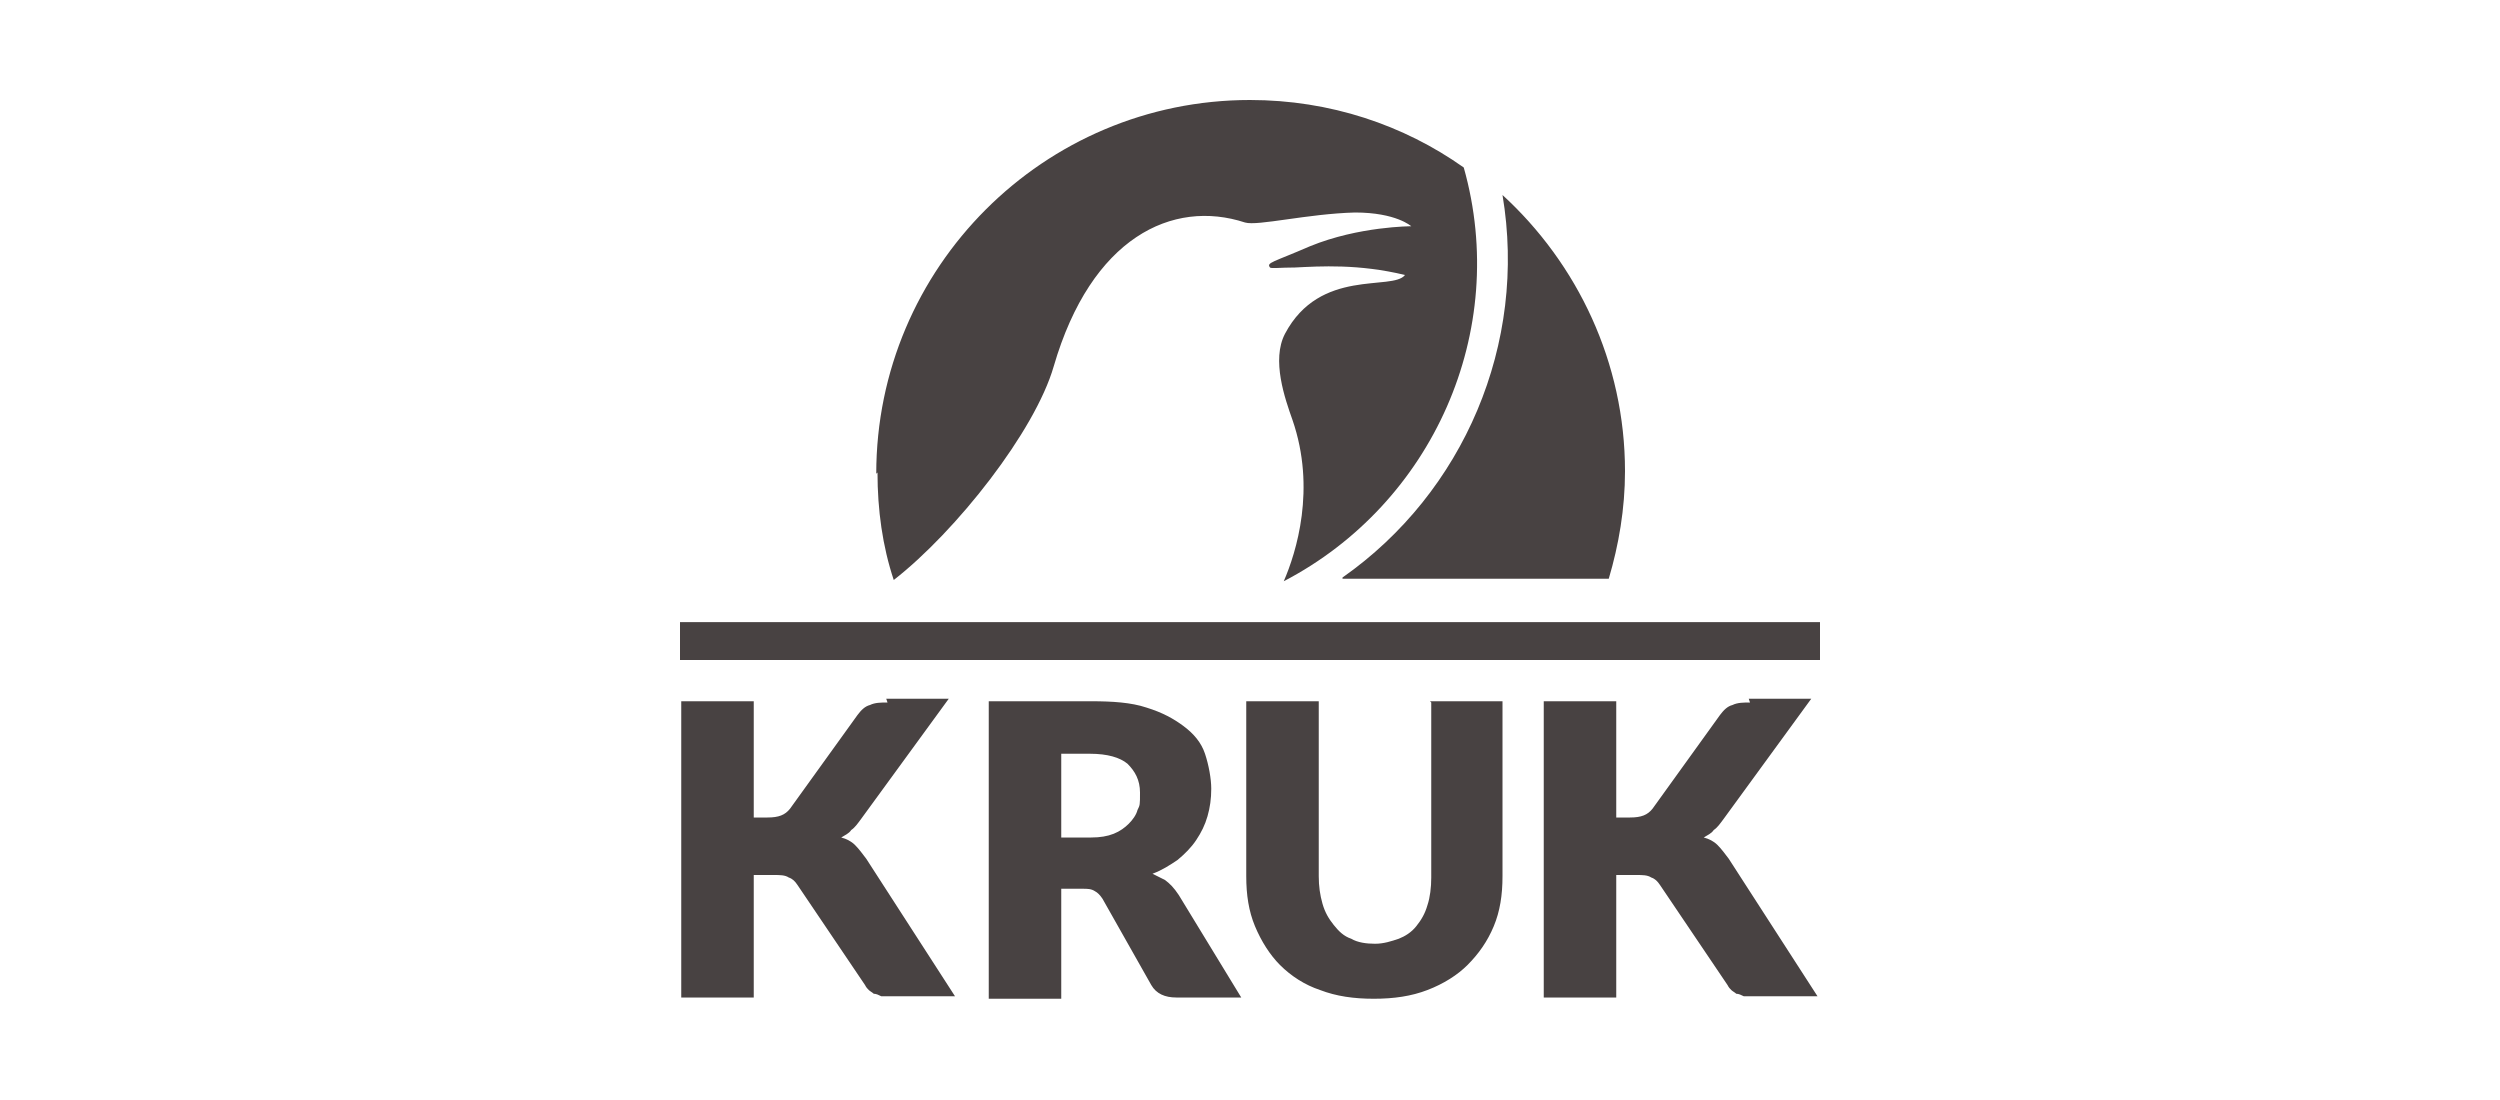
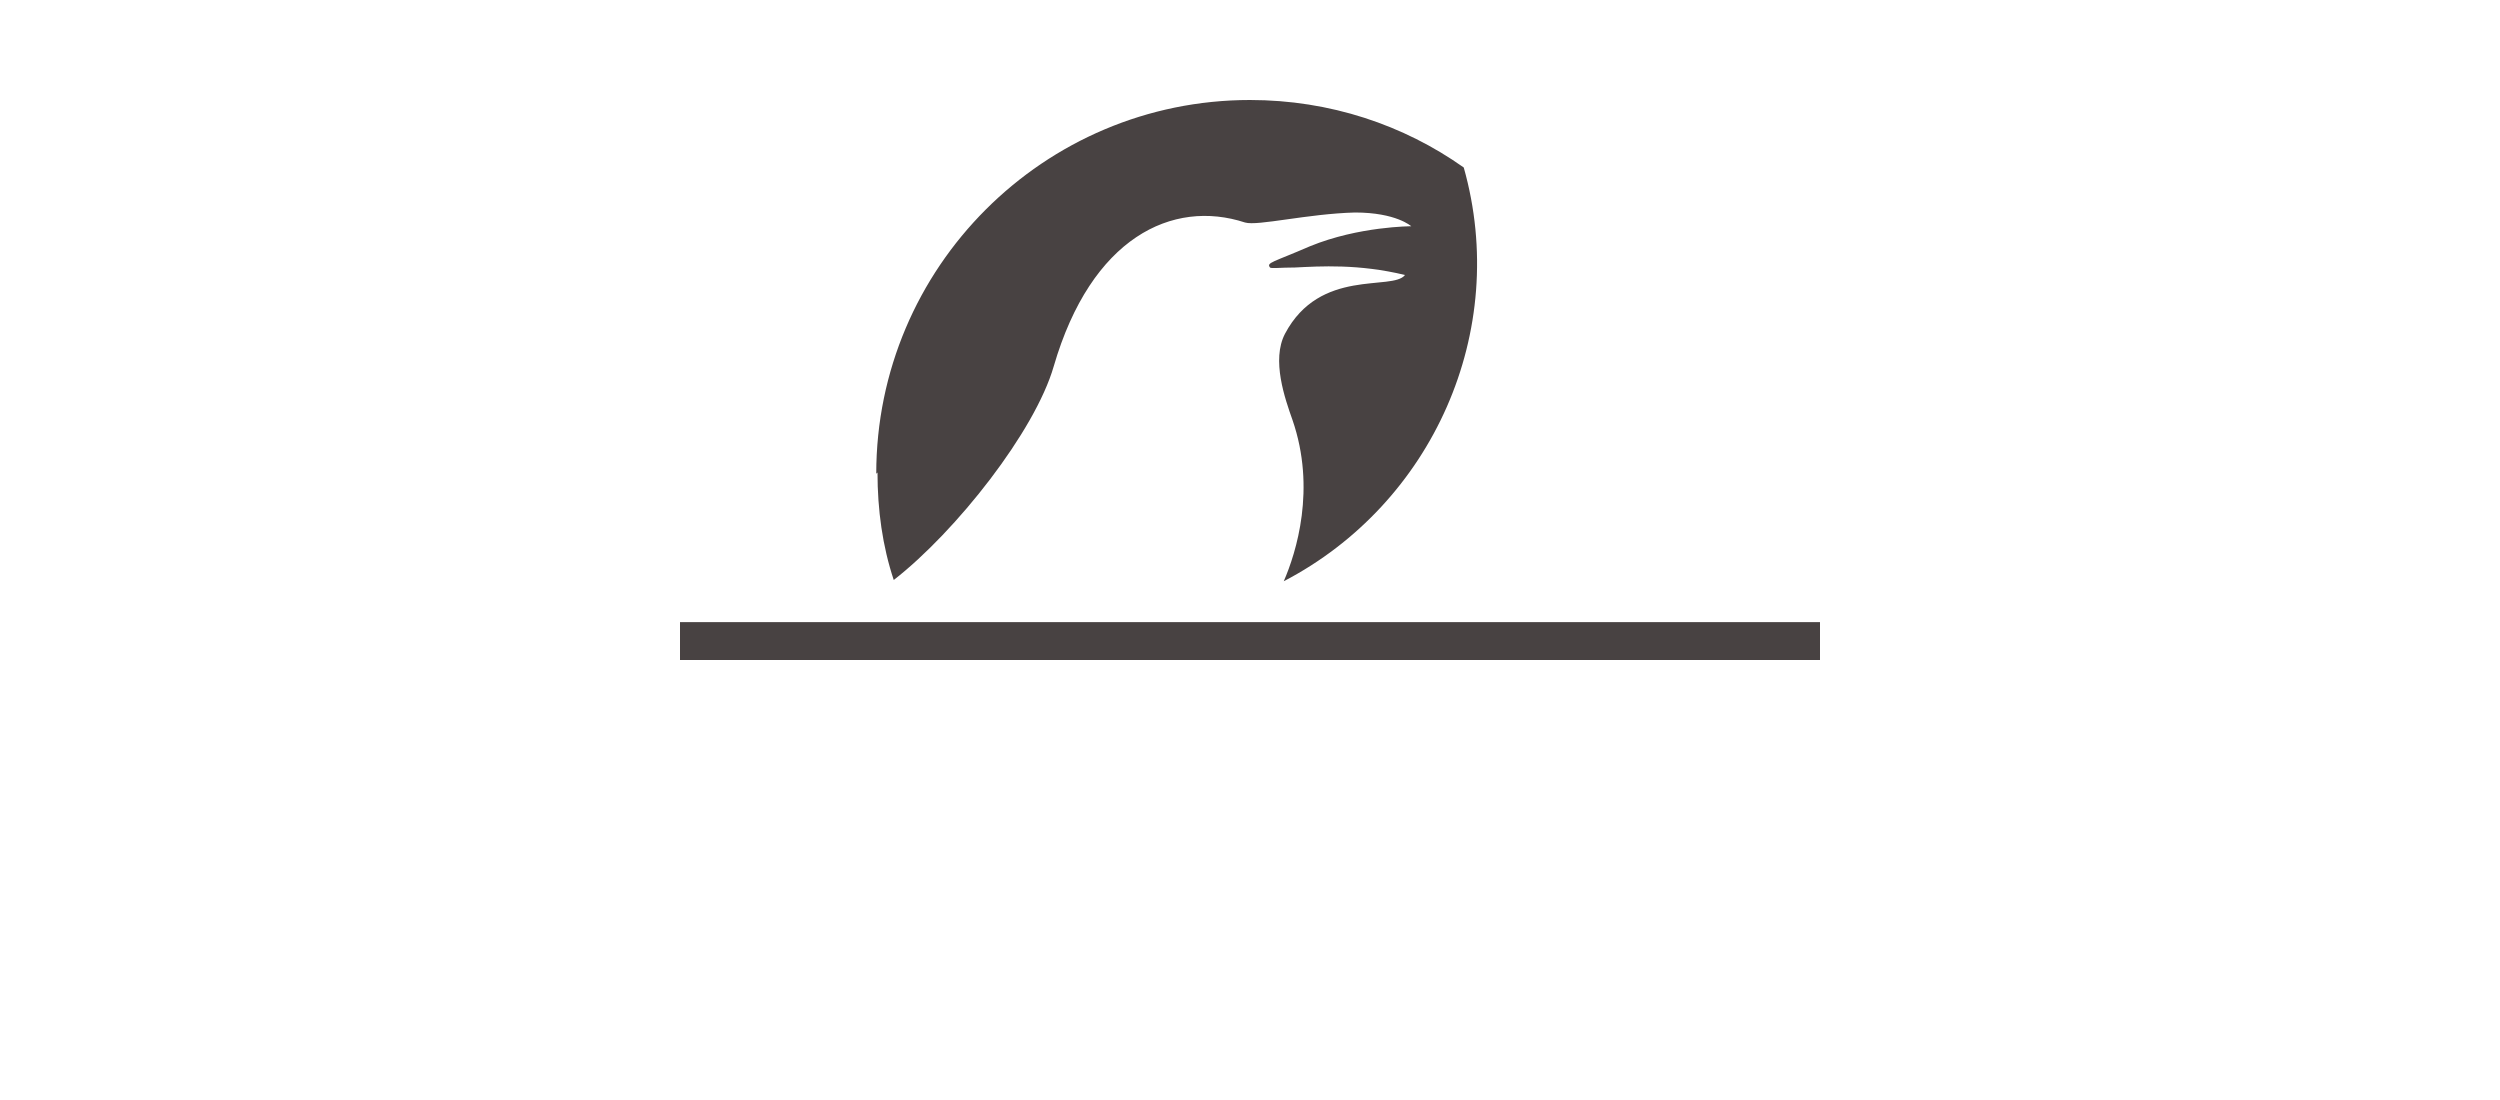
<svg xmlns="http://www.w3.org/2000/svg" id="uuid-6c1e1467-4adc-43cf-ba12-2cea9e7a3f0a" version="1.1" viewBox="0 0 200 88">
  <defs>
    <style>
      .st0 {
        fill: #484242;
      }
    </style>
  </defs>
  <g>
    <rect class="st0" x="54.4" y="49.8" width="91.2" height="3" />
    <rect class="st0" x="54.4" y="49.8" width="91.2" height="3" />
-     <path class="st0" d="M71,56.2c-.5,0-1,0-1.4.2-.4.1-.7.4-1,.8l-5.4,7.5c-.4.5-.9.7-1.8.7h-1.1v-9.3h-5.8v23.7h5.8v-9.8h1.6c.5,0,.9,0,1.2.2.3.1.5.3.7.6l5.4,8c.1.2.2.3.3.4.1.1.3.2.4.3.2,0,.4.1.6.2.2,0,.5,0,.8,0h5.1l-7.1-11c-.3-.4-.6-.8-.9-1.1-.3-.3-.7-.5-1.1-.6.3-.2.6-.3.8-.6.3-.2.5-.5.8-.9l7-9.6h-5ZM84.8,60.3h2.4c1.4,0,2.4.3,3,.8.6.6,1,1.3,1,2.3s0,1-.2,1.4c-.1.4-.4.8-.7,1.1-.3.3-.7.6-1.2.8-.5.2-1.1.3-1.8.3h-2.4v-6.7ZM79.1,56.2v23.7h5.8v-8.8h1.7c.4,0,.7,0,1,.2.2.1.4.3.6.6l3.9,6.9c.4.7,1.1,1,2,1h5.2l-5-8.2c-.4-.6-.7-.9-1.1-1.2-.4-.2-1-.5-1-.5.8-.3,1.4-.7,2-1.1.6-.5,1.1-1,1.5-1.6.4-.6.7-1.2.9-1.9.2-.7.3-1.4.3-2.2s-.2-1.9-.5-2.8c-.3-.9-.9-1.6-1.7-2.2-.8-.6-1.7-1.1-3-1.5-1.2-.4-2.7-.5-4.4-.5h-8.2ZM114.5,56.2v14c0,.8-.1,1.6-.3,2.2-.2.7-.5,1.2-.9,1.7-.4.5-.9.8-1.4,1-.6.2-1.2.4-1.9.4s-1.4-.1-1.9-.4c-.6-.2-1-.6-1.4-1.1-.4-.5-.7-1-.9-1.7-.2-.7-.3-1.4-.3-2.2v-14h-5.8v14c0,1.5.2,2.8.7,4s1.2,2.3,2,3.1c.9.9,2,1.6,3.2,2,1.3.5,2.7.7,4.3.7s3-.2,4.3-.7c1.3-.5,2.4-1.2,3.2-2,.9-.9,1.6-1.9,2.1-3.1.5-1.2.7-2.5.7-4v-14h-5.8ZM140,56.2c-.5,0-1,0-1.4.2-.4.1-.7.4-1,.8l-5.4,7.5c-.4.5-.9.7-1.8.7h-1.1v-9.3h-5.8v23.7h5.8v-9.8h1.6c.5,0,.9,0,1.2.2.3.1.5.3.7.6l5.4,8c.1.2.2.3.3.4.1.1.3.2.4.3.2,0,.4.1.6.2.2,0,.5,0,.8,0h5.1l-7.1-11c-.3-.4-.6-.8-.9-1.1-.3-.3-.7-.5-1.1-.6.3-.2.6-.3.8-.6.3-.2.5-.5.8-.9l7-9.6h-5Z" />
-     <path class="st0" d="M107.4,46.3h21.3c.8-2.7,1.3-5.6,1.3-8.6,0-8.7-3.8-16.6-9.8-22.1,2,11.9-3.1,23.8-12.8,30.6" />
+     <path class="st0" d="M107.4,46.3h21.3" />
    <path class="st0" d="M70.2,37.8c0,3,.4,5.9,1.3,8.6,5-3.9,11.3-11.9,12.8-17.1,3-10.3,9.5-13.4,15.3-11.5,1,.3,5-.7,8.8-.8,3.3,0,4.5,1.1,4.5,1.1,0,0-4.2,0-8.1,1.6-3,1.3-3.5,1.3-3.2,1.7.1.1.8,0,2,0,2-.1,5.1-.3,8.8.6-1,1.3-6.8-.6-9.6,4.7-1.1,2.1,0,5.2.6,6.9,1.9,5.5.3,10.6-.7,12.9,11.9-6.2,18.1-20,14.4-33.1-4.8-3.4-10.7-5.4-17.1-5.4-16.5,0-29.9,13.4-29.9,29.9" />
  </g>
  <rect class="st0" x="54.4" y="49.8" width="91.2" height="3" />
</svg>